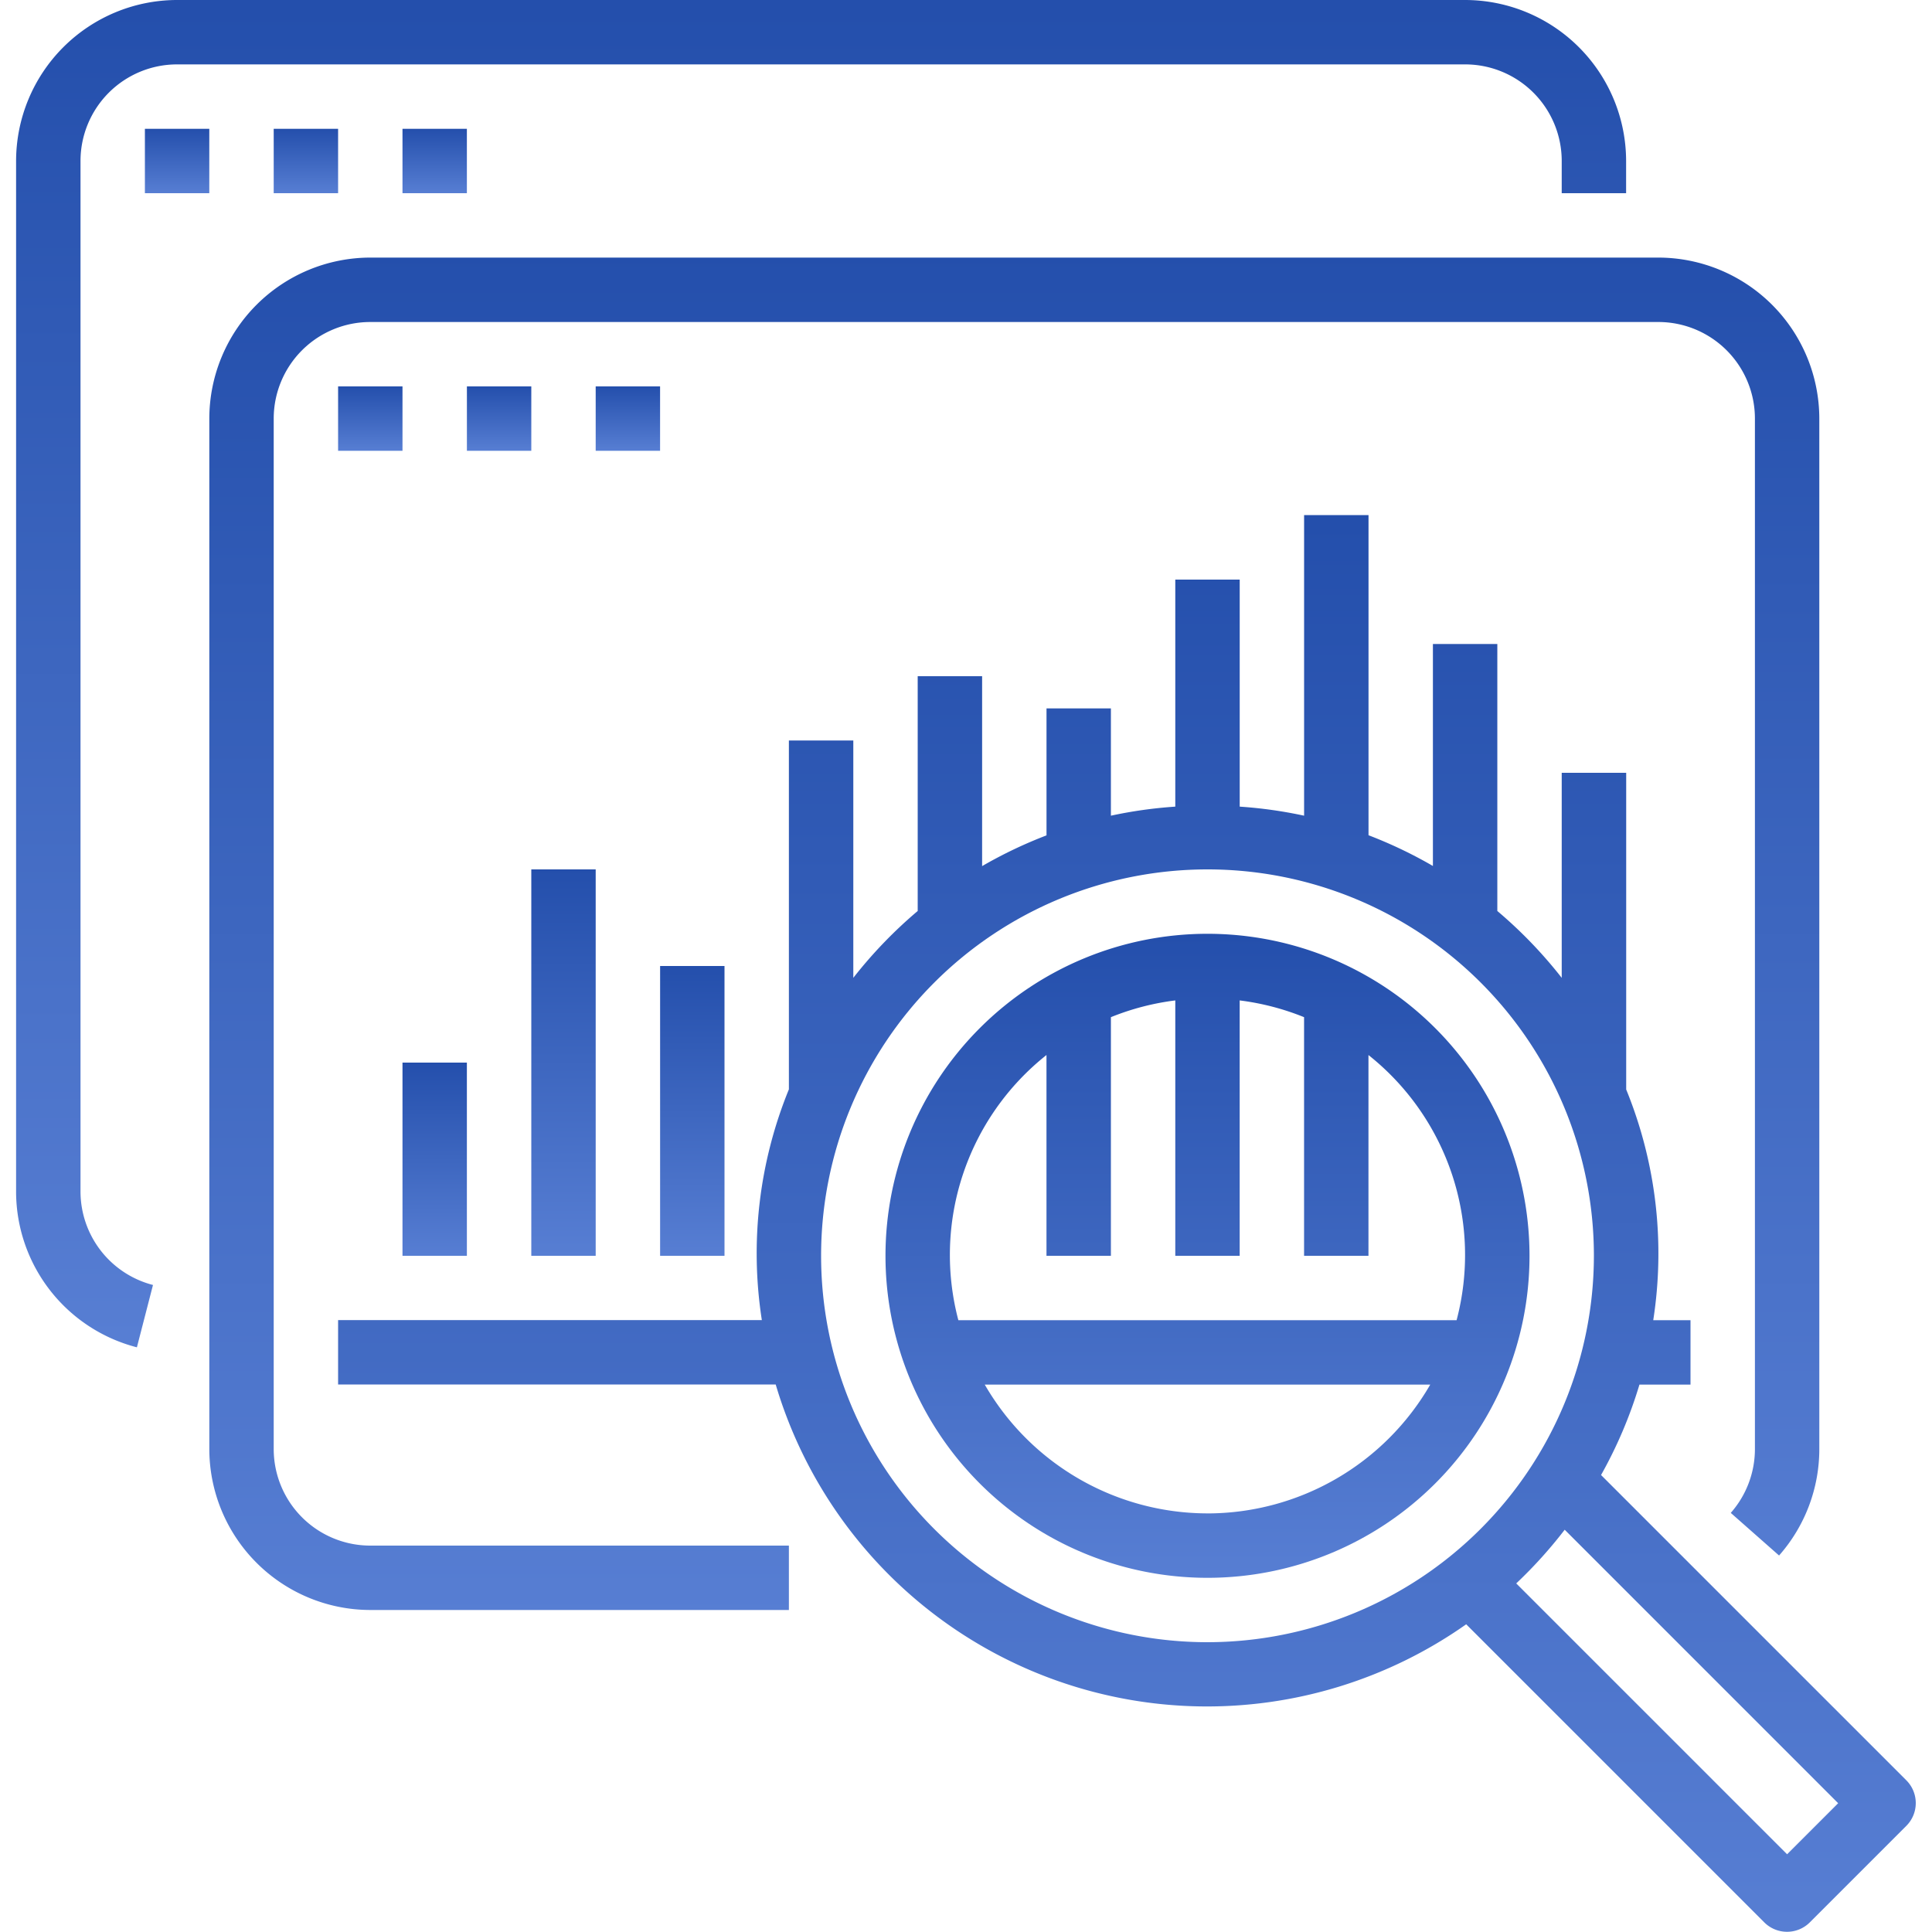
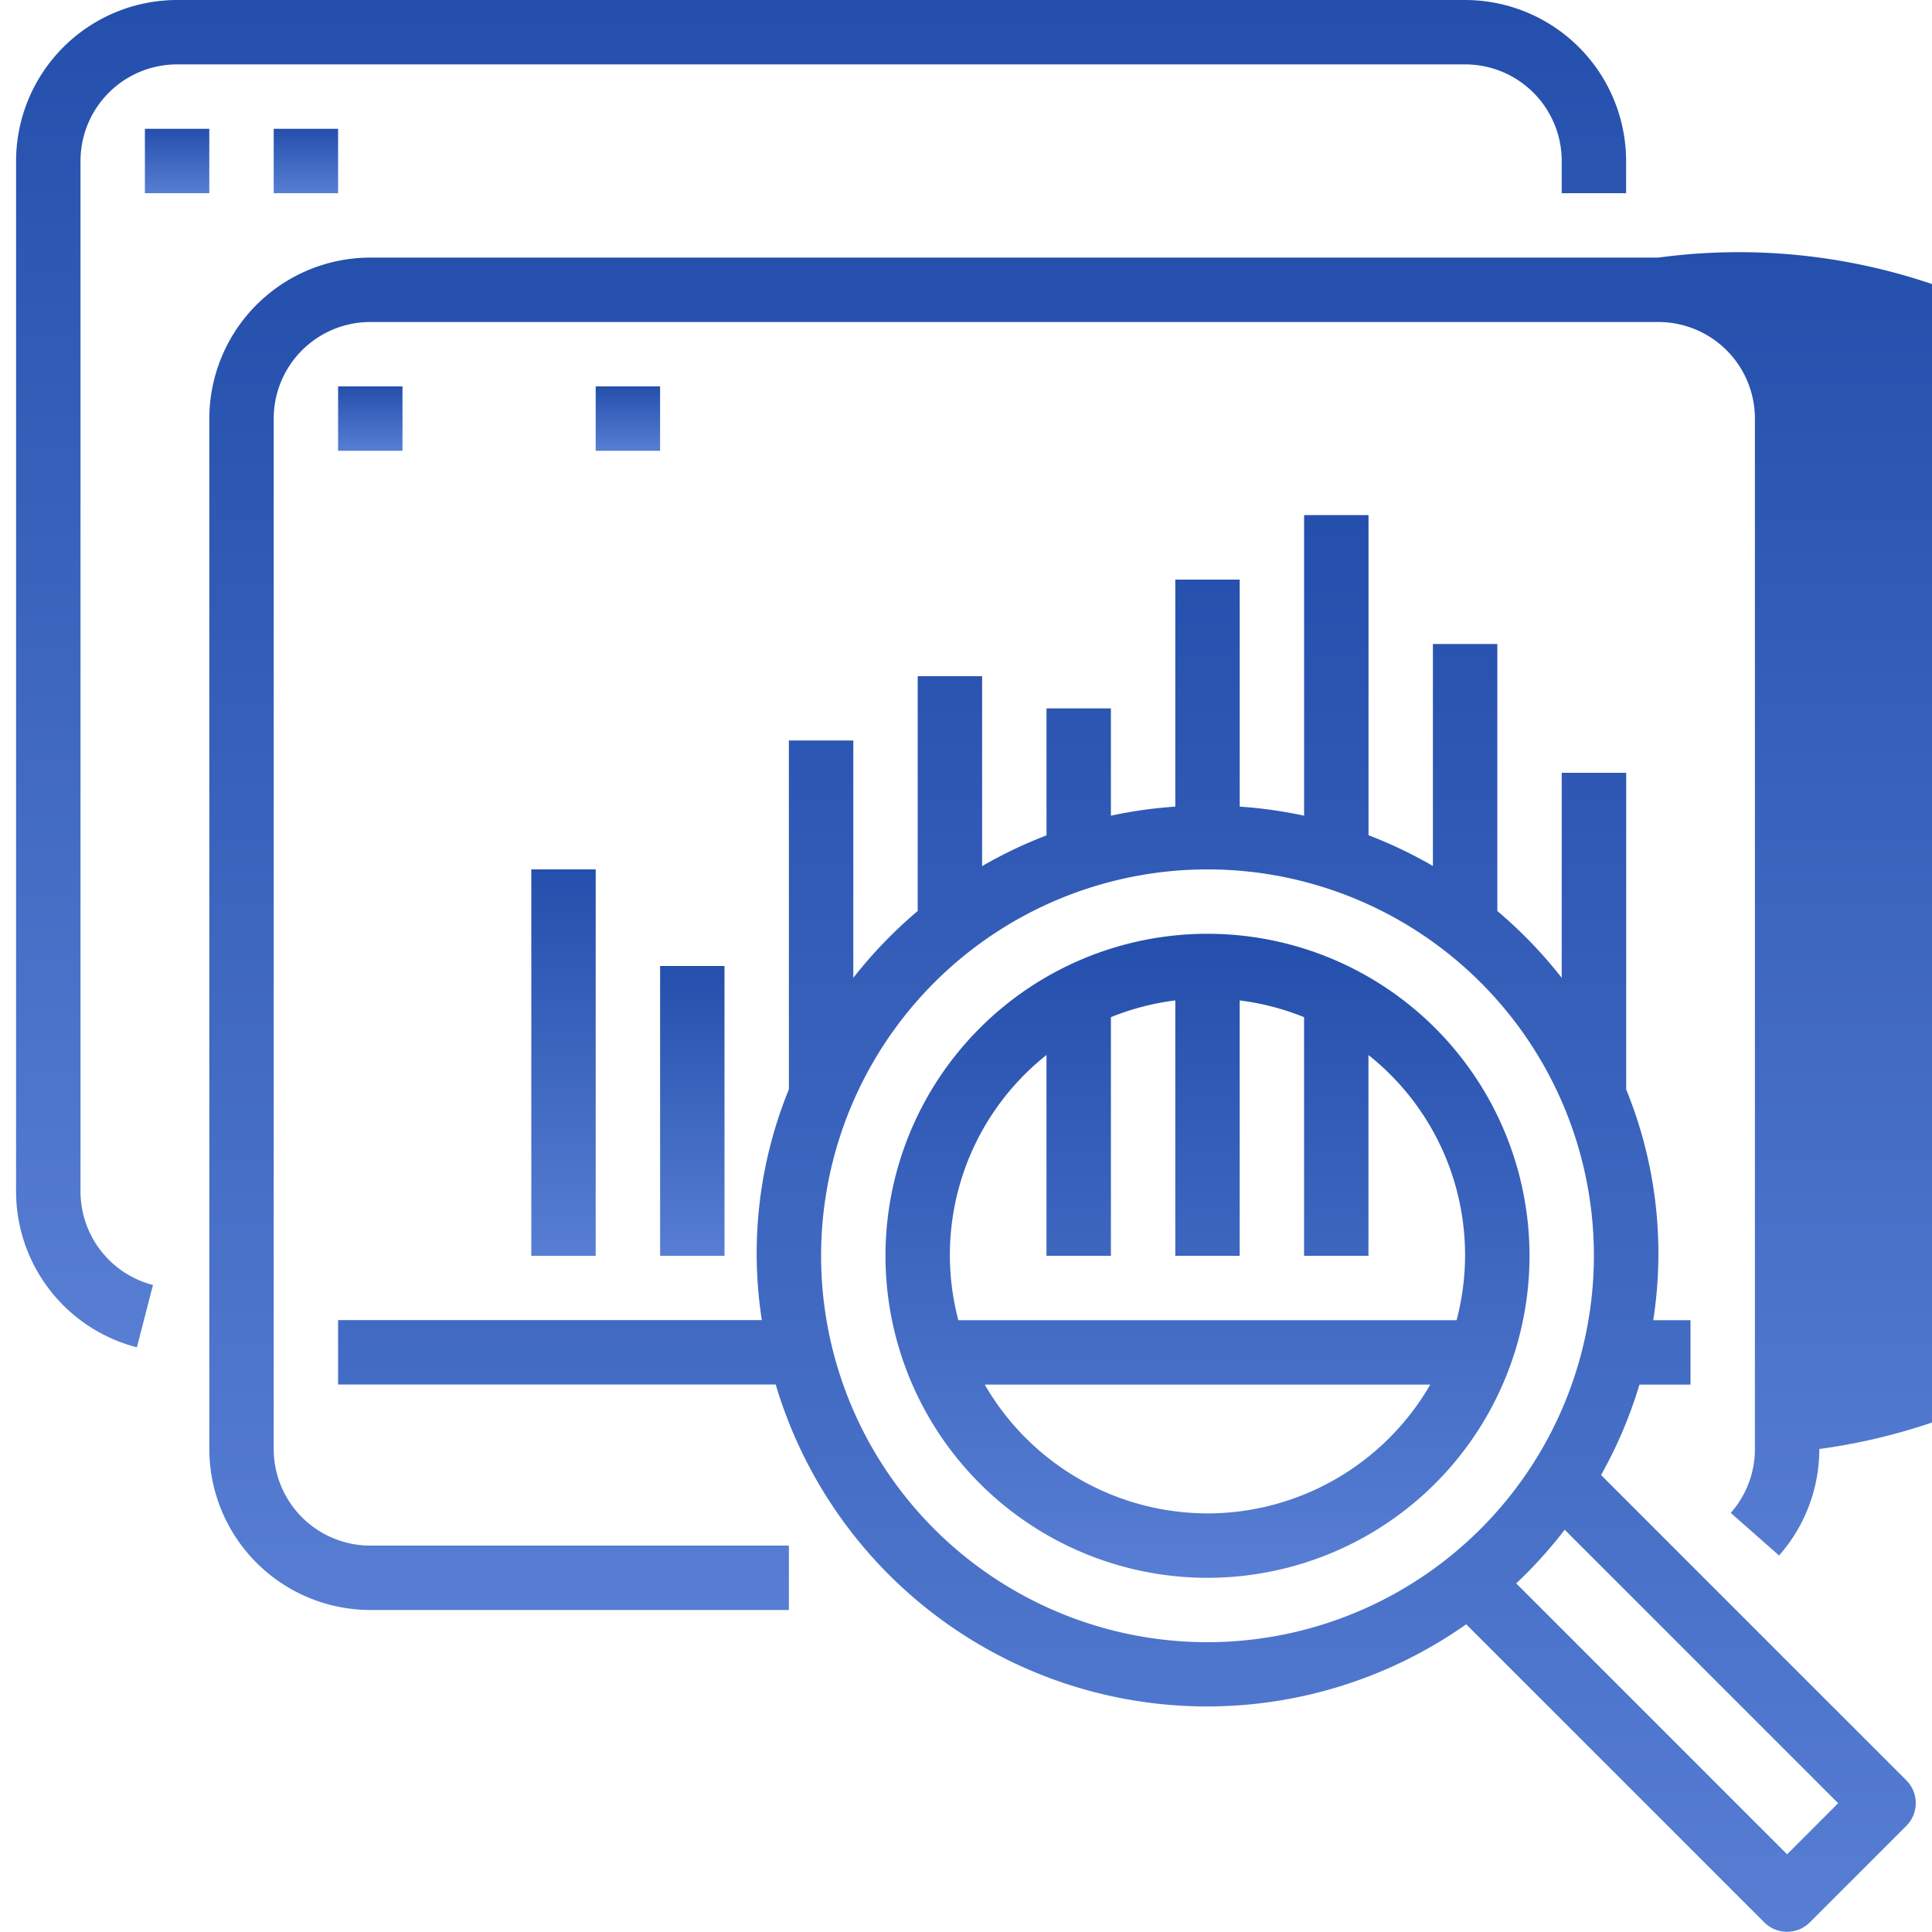
<svg xmlns="http://www.w3.org/2000/svg" width="70" height="70" viewBox="0 0 70 70">
  <defs>
    <linearGradient id="linear-gradient" x1="0.5" x2="0.5" y2="1" gradientUnits="objectBoundingBox">
      <stop offset="0" stop-color="#244fac" />
      <stop offset="1" stop-color="#577ed3" />
    </linearGradient>
    <clipPath id="clip-path">
      <rect id="Прямоугольник_167" data-name="Прямоугольник 167" width="70" height="70" fill="url(#linear-gradient)" style="mix-blend-mode: darken;isolation: isolate" />
    </clipPath>
  </defs>
  <g id="_1" data-name="1" clip-path="url(#clip-path)">
    <g id="data">
      <g id="Сгруппировать_191" data-name="Сгруппировать 191">
        <g id="Сгруппировать_190" data-name="Сгруппировать 190">
          <path id="Контур_380" data-name="Контур 380" d="M53.084,0H6.417A5.84,5.84,0,0,0,.583,5.833V43.167A5.833,5.833,0,0,0,4.96,48.816l.583-2.259a3.5,3.5,0,0,1-2.626-3.39V5.833a3.5,3.5,0,0,1,3.5-3.5H53.084a3.5,3.5,0,0,1,3.5,3.5V7h2.333V5.833A5.84,5.84,0,0,0,53.084,0Z" fill="url(#linear-gradient)" />
        </g>
      </g>
      <g id="Сгруппировать_193" data-name="Сгруппировать 193">
        <g id="Сгруппировать_192" data-name="Сгруппировать 192">
          <rect id="Прямоугольник_168" data-name="Прямоугольник 168" width="2.333" height="2.333" transform="translate(5.25 4.667)" fill="url(#linear-gradient)" />
        </g>
      </g>
      <g id="Сгруппировать_195" data-name="Сгруппировать 195">
        <g id="Сгруппировать_194" data-name="Сгруппировать 194">
          <rect id="Прямоугольник_169" data-name="Прямоугольник 169" width="2.333" height="2.333" transform="translate(9.917 4.667)" fill="url(#linear-gradient)" />
        </g>
      </g>
      <g id="Сгруппировать_197" data-name="Сгруппировать 197">
        <g id="Сгруппировать_196" data-name="Сгруппировать 196">
-           <rect id="Прямоугольник_170" data-name="Прямоугольник 170" width="2.333" height="2.333" transform="translate(14.583 4.667)" fill="url(#linear-gradient)" />
-         </g>
+           </g>
      </g>
      <g id="Сгруппировать_199" data-name="Сгруппировать 199">
        <g id="Сгруппировать_198" data-name="Сгруппировать 198">
          <path id="Контур_381" data-name="Контур 381" d="M69.075,64.509,58.009,53.443A16.136,16.136,0,0,0,59.4,50.167H61.25V47.834H59.9a15.72,15.72,0,0,0-.98-8.36V28H56.584v7.429a16.421,16.421,0,0,0-2.333-2.422V23.333H51.917v8.043a16.226,16.226,0,0,0-2.333-1.114v-11.6H47.25V29.554a16.154,16.154,0,0,0-2.333-.328V21H42.583v8.226a16.155,16.155,0,0,0-2.333.328V25.667H37.917v4.6a16.233,16.233,0,0,0-2.333,1.114V24.5H33.25v8.507a16.421,16.421,0,0,0-2.333,2.422v-8.6H28.583v12.64a15.72,15.72,0,0,0-.98,8.36H12.25v2.333H28.105a16.3,16.3,0,0,0,25.018,8.689l10.8,10.8a1.167,1.167,0,0,0,1.65,0l3.5-3.5A1.167,1.167,0,0,0,69.075,64.509ZM43.75,59.5a14,14,0,1,1,14-14A14.015,14.015,0,0,1,43.75,59.5Zm21,7.684L54.936,57.37a16.529,16.529,0,0,0,1.756-1.945L66.6,65.334Z" fill="url(#linear-gradient)" />
        </g>
      </g>
      <g id="Сгруппировать_201" data-name="Сгруппировать 201">
        <g id="Сгруппировать_200" data-name="Сгруппировать 200">
          <path id="Контур_382" data-name="Контур 382" d="M43.75,33.833A11.667,11.667,0,1,0,55.417,45.5,11.667,11.667,0,0,0,43.75,33.833Zm0,21a9.333,9.333,0,0,1-8.071-4.667H51.821A9.333,9.333,0,0,1,43.75,54.834Zm-9.027-7a9.248,9.248,0,0,1,3.193-9.608V45.5H40.25V36.854a9.29,9.29,0,0,1,2.333-.607V45.5h2.333V36.247a9.29,9.29,0,0,1,2.333.607V45.5h2.333V38.226a9.248,9.248,0,0,1,3.193,9.608Z" fill="url(#linear-gradient)" />
        </g>
      </g>
      <g id="Сгруппировать_203" data-name="Сгруппировать 203">
        <g id="Сгруппировать_202" data-name="Сгруппировать 202">
-           <path id="Контур_383" data-name="Контур 383" d="M60.084,9.333H13.417a5.84,5.84,0,0,0-5.833,5.833V52.5a5.84,5.84,0,0,0,5.833,5.833H28.583V56H13.417a3.5,3.5,0,0,1-3.5-3.5V15.167a3.5,3.5,0,0,1,3.5-3.5H60.084a3.5,3.5,0,0,1,3.5,3.5V52.5a3.5,3.5,0,0,1-.875,2.315l1.75,1.544A5.826,5.826,0,0,0,65.917,52.5V15.167A5.84,5.84,0,0,0,60.084,9.333Z" fill="url(#linear-gradient)" />
+           <path id="Контур_383" data-name="Контур 383" d="M60.084,9.333H13.417a5.84,5.84,0,0,0-5.833,5.833V52.5a5.84,5.84,0,0,0,5.833,5.833H28.583V56H13.417a3.5,3.5,0,0,1-3.5-3.5V15.167a3.5,3.5,0,0,1,3.5-3.5H60.084a3.5,3.5,0,0,1,3.5,3.5V52.5a3.5,3.5,0,0,1-.875,2.315l1.75,1.544A5.826,5.826,0,0,0,65.917,52.5A5.84,5.84,0,0,0,60.084,9.333Z" fill="url(#linear-gradient)" />
        </g>
      </g>
      <g id="Сгруппировать_205" data-name="Сгруппировать 205">
        <g id="Сгруппировать_204" data-name="Сгруппировать 204">
          <rect id="Прямоугольник_171" data-name="Прямоугольник 171" width="2.333" height="2.333" transform="translate(12.25 14)" fill="url(#linear-gradient)" />
        </g>
      </g>
      <g id="Сгруппировать_207" data-name="Сгруппировать 207">
        <g id="Сгруппировать_206" data-name="Сгруппировать 206">
-           <rect id="Прямоугольник_172" data-name="Прямоугольник 172" width="2.333" height="2.333" transform="translate(16.917 14)" fill="url(#linear-gradient)" />
-         </g>
+           </g>
      </g>
      <g id="Сгруппировать_209" data-name="Сгруппировать 209">
        <g id="Сгруппировать_208" data-name="Сгруппировать 208">
          <rect id="Прямоугольник_173" data-name="Прямоугольник 173" width="2.333" height="2.333" transform="translate(21.583 14)" fill="url(#linear-gradient)" />
        </g>
      </g>
      <g id="Сгруппировать_211" data-name="Сгруппировать 211">
        <g id="Сгруппировать_210" data-name="Сгруппировать 210">
-           <rect id="Прямоугольник_174" data-name="Прямоугольник 174" width="2.333" height="7" transform="translate(14.583 38.5)" fill="url(#linear-gradient)" />
-         </g>
+           </g>
      </g>
      <g id="Сгруппировать_213" data-name="Сгруппировать 213">
        <g id="Сгруппировать_212" data-name="Сгруппировать 212">
          <rect id="Прямоугольник_175" data-name="Прямоугольник 175" width="2.333" height="14" transform="translate(19.25 31.5)" fill="url(#linear-gradient)" />
        </g>
      </g>
      <g id="Сгруппировать_215" data-name="Сгруппировать 215">
        <g id="Сгруппировать_214" data-name="Сгруппировать 214">
          <rect id="Прямоугольник_176" data-name="Прямоугольник 176" width="2.333" height="10.5" transform="translate(23.917 35)" fill="url(#linear-gradient)" />
        </g>
      </g>
    </g>
  </g>
</svg>